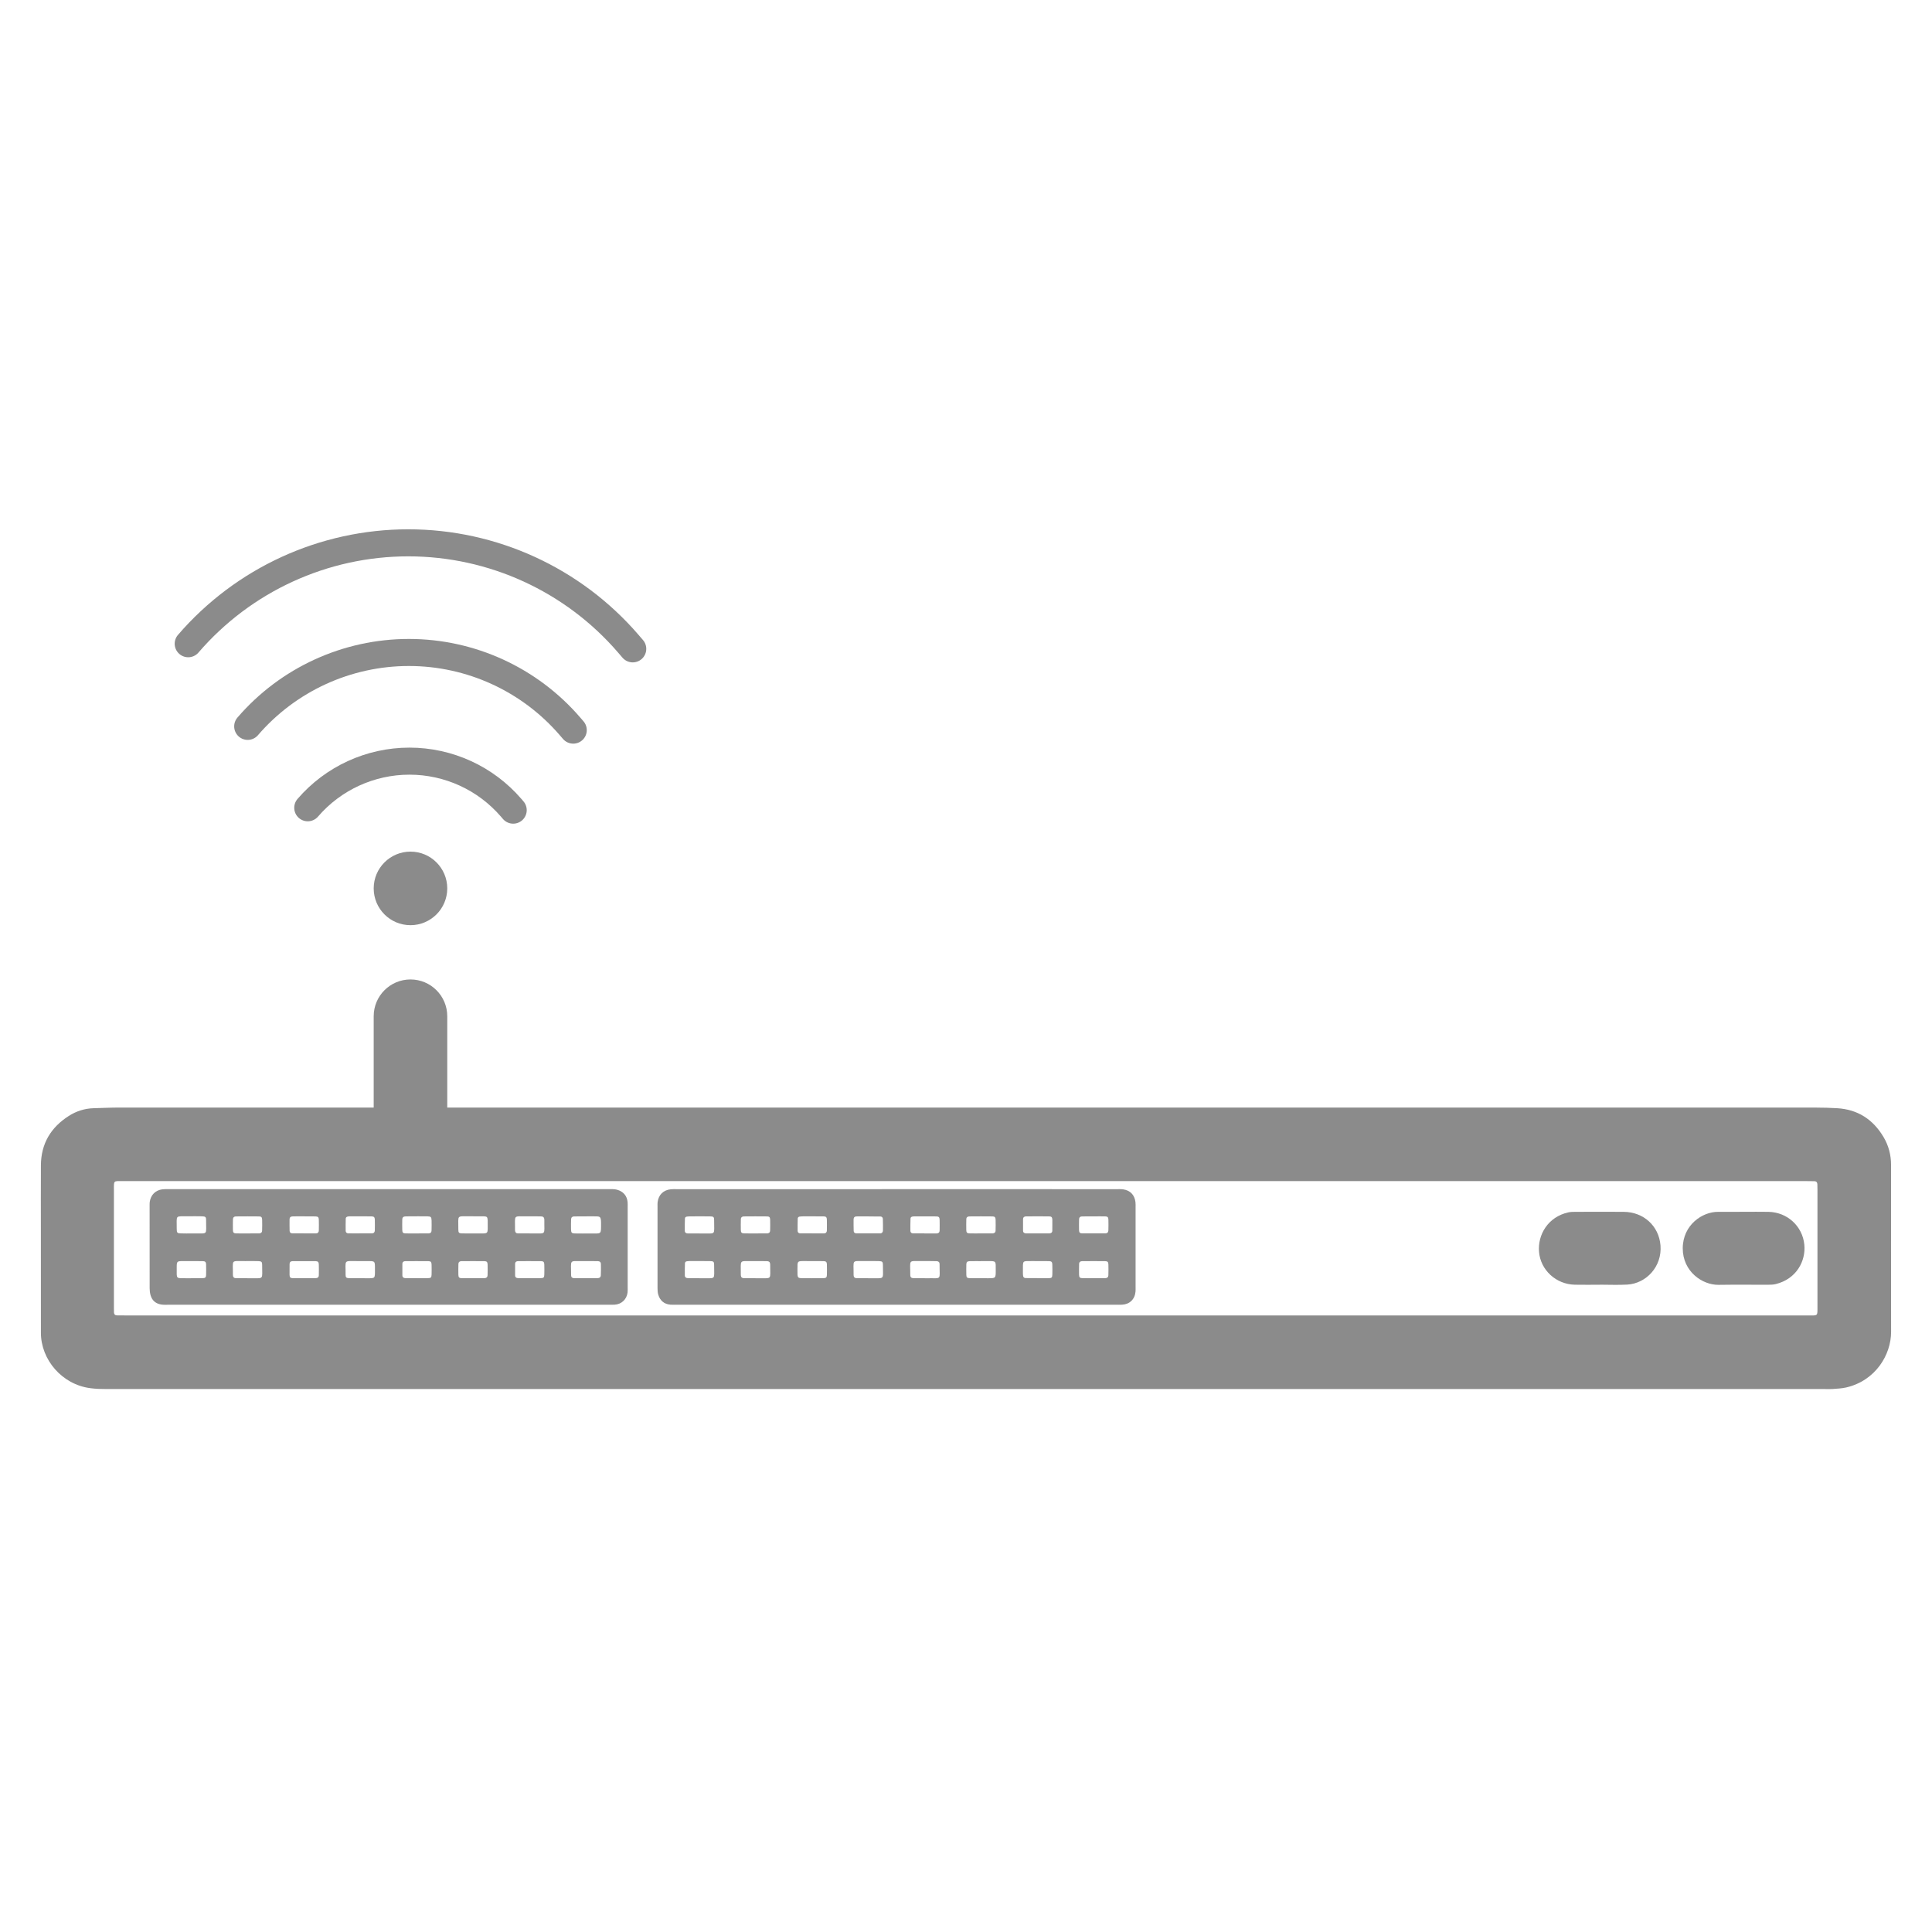
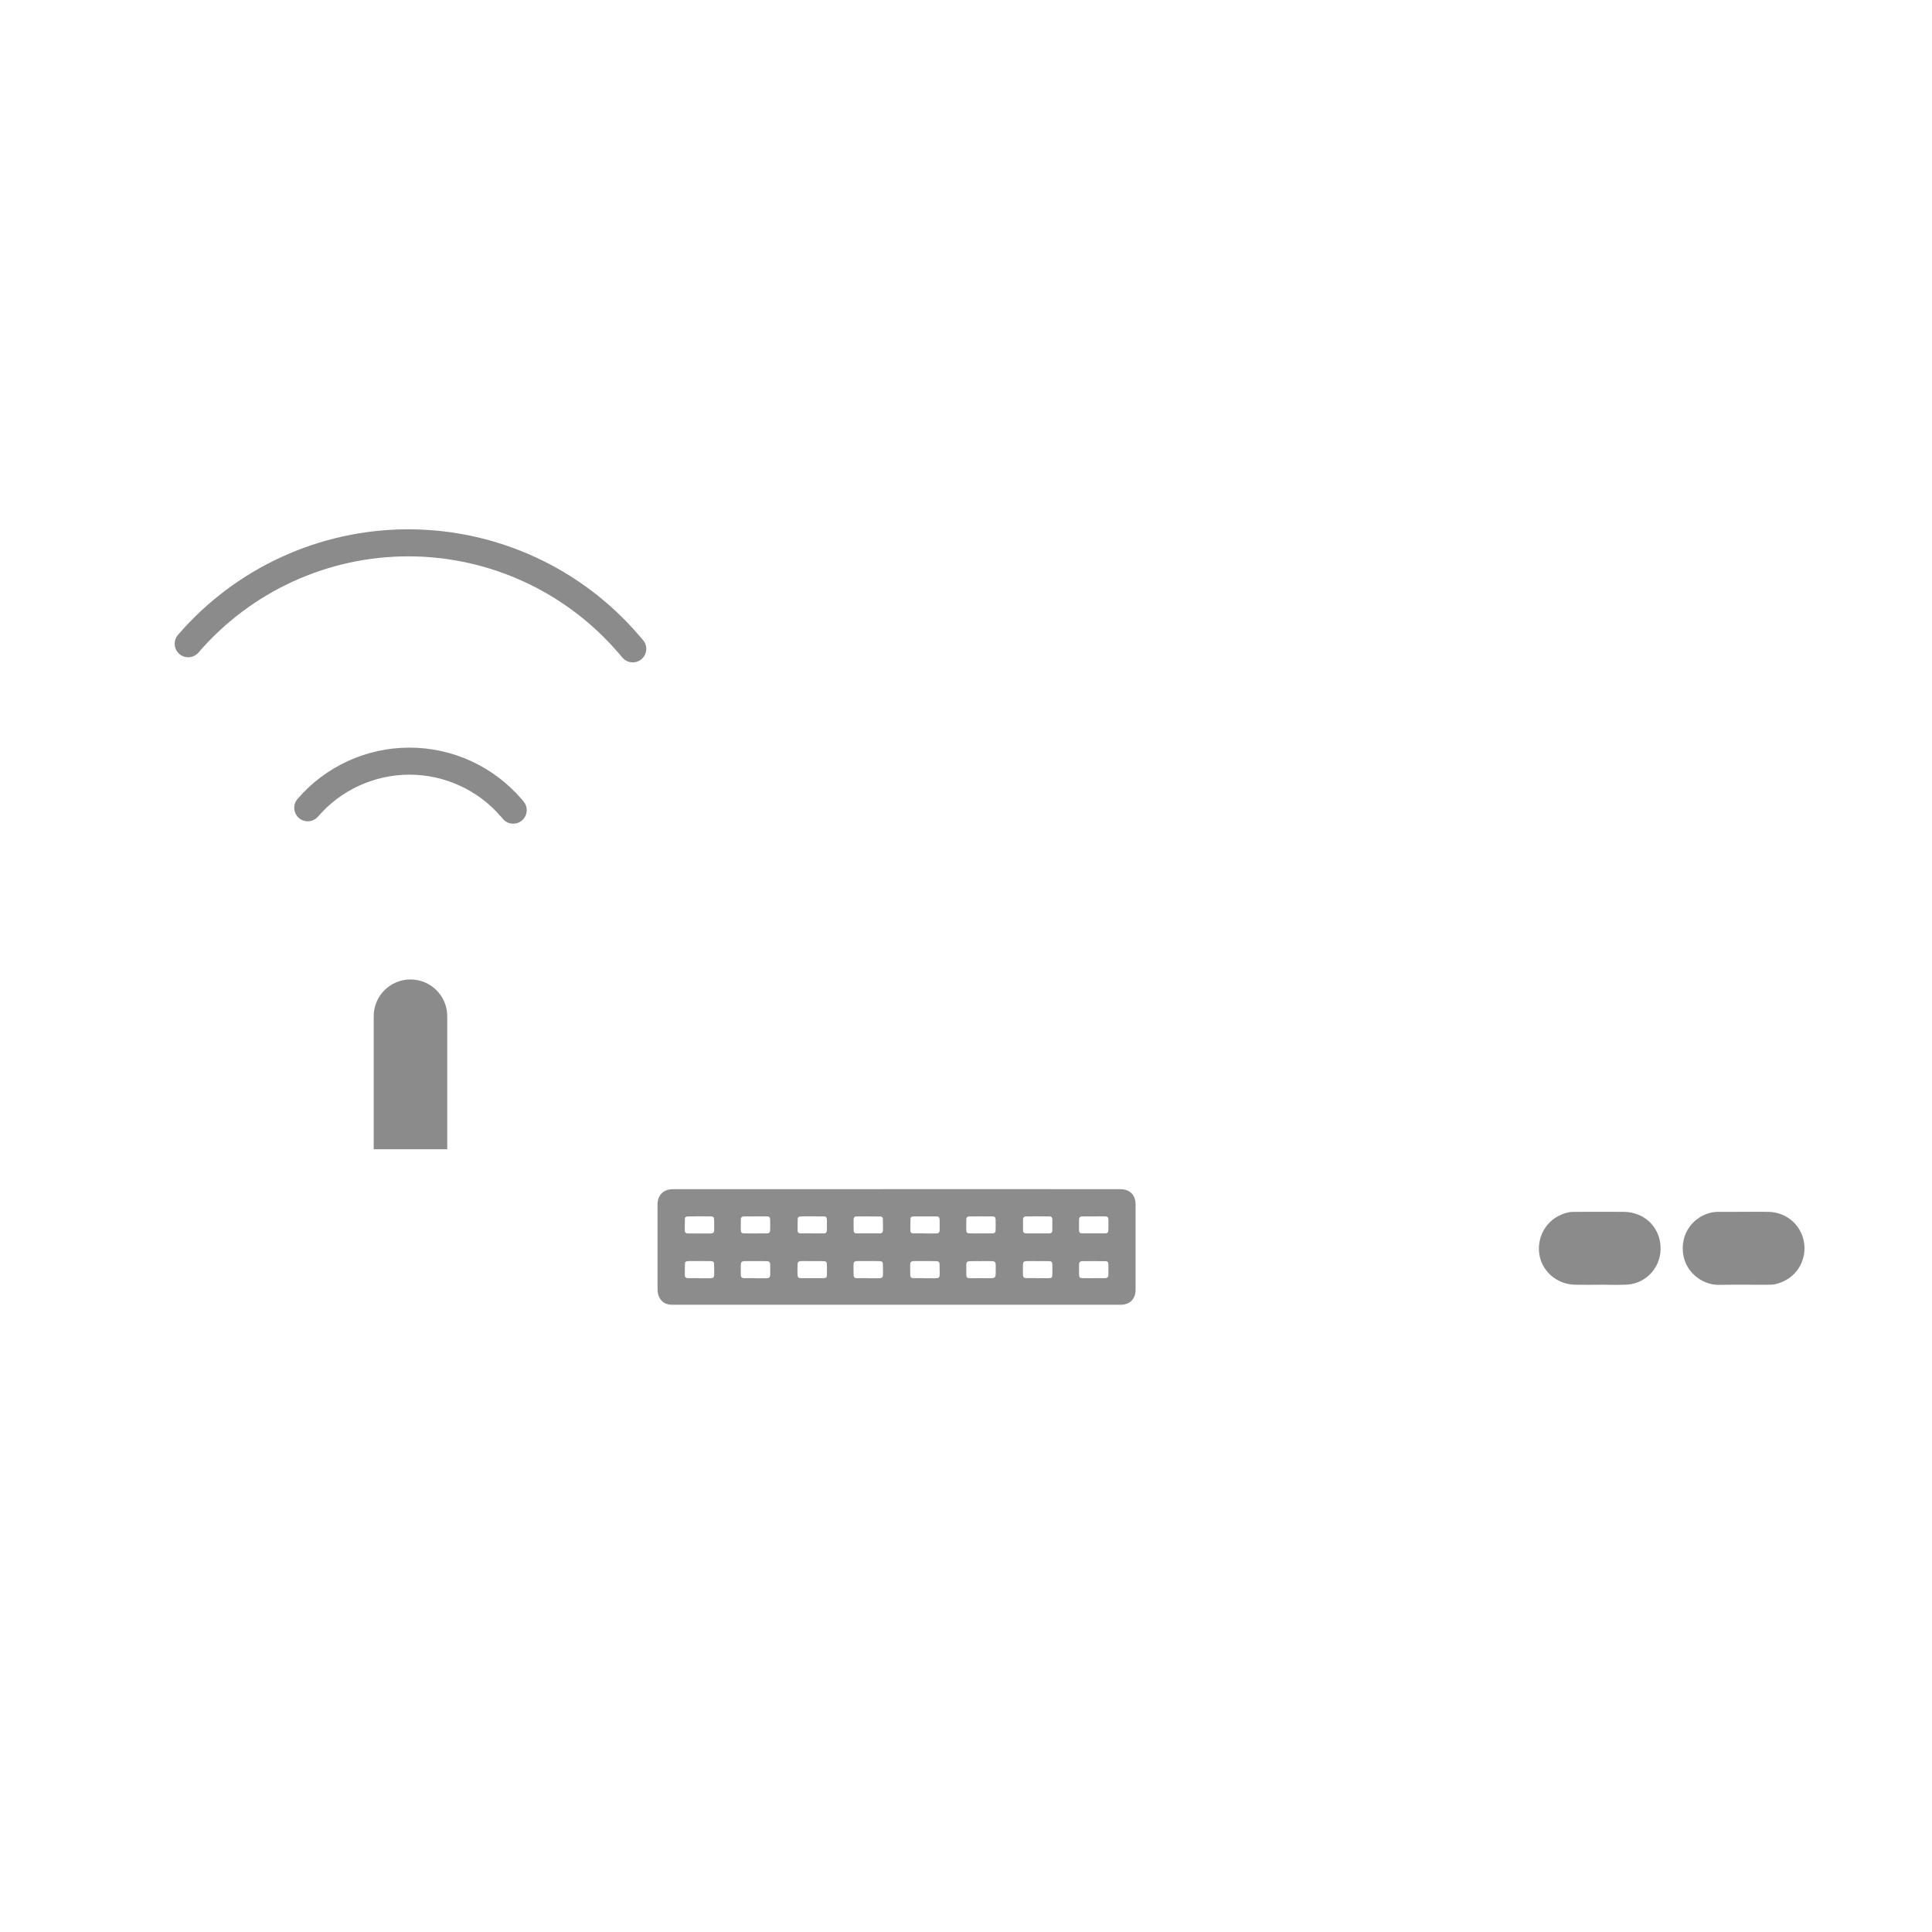
<svg xmlns="http://www.w3.org/2000/svg" width="100%" height="100%" viewBox="0 0 10417 10417" version="1.1" xml:space="preserve" style="fill-rule:evenodd;clip-rule:evenodd;stroke-linecap:round;stroke-linejoin:round;stroke-miterlimit:1.5;">
  <g>
-     <path d="M5205.14,5971.78c1529.34,0 3058.68,0 4587.83,0.175c37.5,0 74.829,1.213 112.329,3.296c111.284,6.6 193.921,60.417 250.346,155.384c27.429,46.179 40.625,96.7 40.625,150.866c-0.175,299.829 -0.346,599.479 0.175,899.309c0.171,123.783 -83.508,263.191 -242.016,300.17c-24.13,5.559 -49.48,6.425 -74.305,8.334c-13.716,1.041 -27.779,0.175 -41.666,0.175l-9263.38,-0c-29.167,-0 -57.988,-0.696 -87.154,-4.513c-154.342,-19.621 -267.188,-154.341 -267.363,-298.612c-0.171,-183.159 -0.171,-366.321 -0.171,-549.479c0,-117.884 -0.521,-235.938 0.171,-353.821c0.696,-116.492 53.475,-204.513 150.696,-266.317c40.279,-25.696 85.242,-40.104 133.508,-41.496c45.834,-1.212 91.492,-3.471 137.325,-3.471l4563.04,0Zm3.992,1121.01l4541.83,-0c51.387,-0 48.437,3.816 48.437,-46.184l0,-632.812c0,-9.721 0,-19.442 -0.52,-29.167c-0.521,-9.546 -5.384,-15.45 -15.45,-15.796c-15.28,-0.35 -30.559,-0.52 -45.834,-0.52l-9075.33,-0c-51.213,-0 -48.088,-4.688 -48.088,46.179l0,632.812c0,9.721 0,19.446 0.346,29.167c0.346,9.896 5.554,15.45 15.45,15.8c15.279,0.346 30.559,0.346 45.834,0.346c1510.94,0.175 3022.22,0.175 4533.33,0.175l-0.008,-0Z" style="fill:#8b8b8b;fill-rule:nonzero;" />
    <path d="M6011.94,7034.94l-2359.38,0c-12.5,0 -25,0.521 -37.5,-0.35c-33.334,-2.429 -56.425,-21.875 -65.8,-53.992c-3.646,-12.154 -3.992,-24.479 -3.992,-36.979l-0,-441.146c-0,-6.945 -0.346,-13.887 0.521,-20.833c5.208,-39.929 30.904,-65.104 71.008,-69.271c10.938,-1.216 22.221,-0.521 33.333,-0.521c600.692,0 1201.39,0 1801.91,-0.175c188.716,0 377.258,0 565.971,0.175c12.5,0 25.175,-0.695 37.329,0.867c38.541,5.383 62.15,30.038 66.837,68.579c1.217,9.546 0.696,19.442 0.696,29.167l0,428.646c0,8.333 0.346,16.666 -0.346,25c-3.646,41.491 -31.6,68.575 -73.091,70.658c-12.5,0.696 -25,0.175 -37.5,0.175Zm-2241.15,-384.55l-0,0.346l12.325,-0c80.383,-1.388 66.666,12.5 67.362,-71.354c0.175,-17.879 -3.3,-20.659 -22.916,-20.834c-37.155,-0.52 -74.305,-0.17 -111.459,0c-4.166,0 -8.158,0.521 -12.325,1.042c-6.079,0.871 -10.591,4.342 -10.766,10.592c-0.692,22.05 -1.042,43.925 -0.692,65.971c0.171,9.895 6.942,14.412 16.492,14.412c20.658,-0.175 41.32,-0.175 61.979,-0.175Zm303.3,0c-0,-0.175 -0,-0.175 -0,0c20.833,0 41.666,0 62.325,-0.175c9.721,-0.171 15.8,-5.379 15.971,-15.104c0.52,-19.442 0.695,-38.888 0.175,-58.158c-0.346,-13.717 -4.167,-18.055 -17.188,-18.23c-41.667,-0.52 -83.158,-0.345 -124.825,0c-9.375,0 -15.8,5.209 -15.975,15.105c-0.346,19.445 -0.692,38.887 -0.171,58.158c0.346,13.542 4.338,17.708 17.188,18.058c20.833,0.692 41.666,0.346 62.5,0.346Zm302.254,-0.521l-0,0.346c22.225,0 44.446,0.175 66.667,0c10.07,-0.171 15.104,-6.075 15.279,-15.796c0.346,-19.446 0.521,-38.891 -0,-58.333c-0.346,-13.021 -4.513,-17.363 -17.884,-17.538c-34.72,-0.52 -69.441,-0.345 -103.991,-0.345c-8.334,-0 -16.667,0.52 -24.825,1.387c-6.079,0.696 -10.246,4.863 -10.417,10.938c-0.521,22.225 -0.871,44.27 -0.521,66.495c0.171,7.638 5.379,12.846 13.367,12.846c20.833,0.175 41.667,0 62.325,0Zm307.812,-90.971l0,-0.35c-22.22,0 -44.441,-0.345 -66.491,0.175c-9.721,0.175 -15.279,6.075 -15.279,15.971c-0,20.834 -0.171,41.496 0.52,62.329c0.175,7.984 5.73,12.846 13.542,12.846c43.058,0.346 85.938,0.346 128.996,0.175c10.067,0 15.104,-6.425 15.275,-15.8c0.175,-20.833 0.175,-41.491 -0.521,-62.325c-0.171,-7.812 -5.729,-12.675 -13.367,-12.85c-21.179,-0.346 -42.012,-0.171 -62.675,-0.171Zm299.655,90.971l-0,0.521c22.22,0 44.445,0.175 66.666,0c9.721,-0.175 15.625,-5.383 15.8,-15.279c0.346,-19.442 0.521,-38.888 0,-58.333c-0.35,-13.192 -4.516,-17.88 -17.362,-18.055c-40.279,-0.52 -80.384,-0.175 -120.659,-0.175c-2.779,0 -5.558,0.521 -8.162,0.871c-6.075,1.042 -10.588,4.338 -10.763,10.588c-0.695,22.225 -1.041,44.271 -0.695,66.496c0.175,7.637 4.862,13.191 13.02,13.366c20.488,0.175 41.321,0 62.155,0Zm305.729,0.346c20.833,0 41.666,0.175 62.325,0c9.725,-0.171 15.975,-5.208 16.146,-14.929c0.52,-19.446 0.695,-38.888 0.175,-58.158c-0.346,-13.717 -4.342,-18.23 -17.013,-18.405c-41.667,-0.52 -83.162,-0.345 -124.829,0c-9.375,0 -15.971,5.034 -16.146,14.93c-0.346,19.445 -0.692,38.891 -0.171,58.162c0.346,13.888 3.992,17.879 17.013,18.229c21.008,0.692 41.666,0.346 62.5,0.171Zm305.729,0c20.833,0 41.667,0.175 62.5,0c9.55,-0.171 15.971,-4.687 16.146,-14.929c0.346,-19.446 0.521,-38.888 0.175,-58.333c-0.35,-13.542 -4.517,-18.23 -17.017,-18.405c-41.667,-0.52 -83.158,-0.17 -124.825,0c-9.55,0 -15.971,4.863 -16.146,14.934c-0.346,20.833 -0.346,41.666 0,62.325c0.175,10.241 7.292,14.237 16.842,14.408c20.658,0.175 41.492,0.175 62.325,0Zm301.042,-91.667c-20.834,0 -41.667,-0.17 -62.325,0.175c-9.55,0.175 -15.625,5.384 -15.8,15.28c-0.346,19.441 -0.696,38.887 -0.175,58.158c0.35,13.367 4.341,17.883 17.362,17.883c41.667,0.346 83.158,0.171 124.825,0c9.725,0 15.625,-5.558 15.975,-15.279c0.521,-19.446 0.692,-38.887 0.171,-58.158c-0.346,-13.542 -4.338,-17.709 -17.358,-18.059c-21.009,-0.52 -41.842,0 -62.675,0Zm-2125.35,333.163l-0,0.346l12.325,-0c80.383,-1.388 66.491,12.325 67.187,-71.529c0.175,-17.709 -3.3,-20.659 -22.916,-20.834c-37.155,-0.521 -74.305,-0.171 -111.459,-0.171c-4.166,0 -8.158,0.521 -12.325,1.042c-6.079,0.867 -10.416,4.513 -10.591,10.588c-0.696,22.05 -1.042,43.925 -0.696,65.975c0.175,9.895 7.121,14.408 16.496,14.408c20.658,0.175 41.316,0.175 61.979,0.175Zm302.083,-0l0,0.346l12.5,-0c80.208,-1.388 66.492,12.5 67.188,-72.742c-0,-1.392 -0.175,-2.779 -0.175,-4.167c-0.696,-10.07 -6.596,-14.933 -16.146,-15.104c-25,-0.35 -50,-0.696 -74.825,-0.35c-80.038,1.042 -66.146,-11.804 -67.188,72.917c0,1.392 0.171,2.779 0.171,4.167c0.696,10.07 6.6,14.933 16.146,14.933c20.662,0.171 41.496,-0 62.329,-0Zm304.167,0.346l-0,-0.175c20.833,-0 41.666,0.35 62.5,-0.171c14.233,-0.35 18.229,-3.996 18.75,-16.667c0.521,-19.446 0.521,-38.891 -0,-58.333c-0.35,-12.329 -5.038,-16.667 -18.579,-16.842c-31.942,-0.521 -63.888,-0.346 -95.834,-0.346c-46.875,0 -44.096,-2.433 -44.271,46.18c0,48.783 -2.604,46.354 44.1,46.179c11.109,0.175 22.221,0.175 33.334,0.175Zm302.775,-0.346l-0,0.346l12.5,-0c81.079,-1.388 67.537,12.325 68.058,-71.875c0.171,-16.321 -3.821,-19.792 -19.446,-20.313c-23.612,-0.696 -47.221,-0.696 -70.658,-0.346c-82.121,1.388 -67.188,-13.37 -67.883,76.042c-0,9.546 5.208,15.796 15.279,15.971c20.483,0.346 41.316,0.175 62.15,0.175Zm306.25,-0l-0,0.346l12.5,-0c82.121,-1.563 66.666,13.887 67.362,-76.563c0,-9.896 -6.075,-15.279 -15.625,-15.45c-25,-0.521 -50,-0.871 -75,-0.521c-81.596,1.388 -67.012,-13.541 -67.362,76.563c-0,9.721 5.904,15.275 15.8,15.45c20.833,0.175 41.666,0.175 62.325,0.175Zm305.208,-92.188l0,0.346c-20.833,0 -41.667,-0.346 -62.325,0.175c-13.717,0.346 -18.404,4.688 -18.75,16.667c-0.521,19.442 -0.521,38.887 0,58.158c0.346,12.846 4.513,16.667 18.575,16.842c33.333,0.521 66.496,0.521 99.829,0.346c39.929,-0.175 40.104,-0.346 40.104,-41.842c0,-54.167 4.167,-50.521 -48.266,-50.521c-9.721,-0.171 -19.442,-0.171 -29.167,-0.171Zm300.871,91.838l-0,0.521c20.833,-0 41.667,0.35 62.5,-0.171c15.971,-0.35 18.921,-3.475 19.271,-20.313c0.521,-18.058 0.346,-36.112 -0.175,-54.166c-0.346,-12.85 -4.688,-17.017 -18.054,-17.363c-27.78,-0.521 -55.559,-0.521 -83.334,-0.346c-64.758,0.521 -56.425,-7.466 -57.121,58.159c0,6.946 0,13.887 0.871,20.833c0.867,7.813 5.729,12.675 13.713,12.675c20.833,0.346 41.666,0.171 62.329,0.171Zm305.208,0.35c20.834,-0 41.667,0.171 62.5,-0.175c9.721,-0.175 15.796,-5.383 16.146,-15.104c0.521,-19.446 0.692,-38.888 0.171,-58.159c-0.346,-13.716 -4.338,-18.058 -17.188,-18.229c-41.666,-0.521 -83.158,-0.35 -124.825,0c-9.375,0 -15.8,5.034 -15.97,15.104c-0.35,19.442 -0.696,38.888 -0.175,58.159c0.345,13.887 4.166,17.883 17.187,18.229c20.488,0.521 41.321,0.175 62.154,0.175Z" style="fill:#8c8c8c;fill-rule:nonzero;" />
-     <path d="M3276.69,7034.94l-2364.06,0c-13.891,0 -27.954,1.042 -41.495,-0.871c-30.034,-4.337 -51.042,-20.833 -59.375,-50.691c-3.296,-11.809 -4.859,-24.48 -4.859,-36.809c-0.35,-148.437 -0.175,-296.875 -0.175,-445.312c0,-6.942 -0.175,-13.888 0.696,-20.834c5.379,-37.67 30.554,-62.845 68.054,-67.879c10.938,-1.391 22.221,-0.871 33.334,-0.871l2372.22,0c15.105,0 30.384,-1.041 45.488,2.955c34.029,9.2 54.512,32.812 57.467,67.879c0.691,8.333 0.345,16.666 0.345,25l0,432.812c0,9.725 0.521,19.446 -0.695,29.167c-4.688,36.633 -32.813,63.021 -69.442,65.104c-12.5,0.696 -25,0.35 -37.5,0.35Zm-119.967,-143.229c0,-0.175 0,-0.175 0,-0c22.05,-0 44.096,-0 66.146,-0.175c9.721,-0 16.146,-5.383 16.667,-14.583c1.041,-20.659 0.866,-41.146 0.521,-61.805c-0.175,-9.55 -6.25,-14.933 -15.8,-15.104c-26.213,-0.35 -52.255,-0.696 -78.471,-0.35c-80.209,1.217 -65.971,-13.021 -66.492,76.563c0,9.896 5.9,15.279 15.625,15.454c20.483,0.171 41.146,-0 61.804,-0Zm5.034,-333.333l-0,0.17c-22.221,0 -44.271,-0.17 -66.492,0.175c-9.375,0.175 -15.625,5.209 -15.971,15.28c-0.521,18.054 -0.871,35.937 -0.35,53.991c0.35,18.75 3.646,22.221 21.529,22.571c27.779,0.521 55.384,0.346 83.159,0.171c61.112,-0.521 57.12,8.162 57.12,-59.025c0,-4.167 -0.175,-8.333 -0.52,-12.5c-1.563,-15.104 -5.905,-20.142 -20.313,-20.663c-19.271,-0.691 -38.717,-0.17 -58.162,-0.17Zm-1524.65,91.491l-0,0.346c22.22,0 44.27,0.175 66.491,0c10.071,-0.171 15.279,-5.9 15.45,-15.625c0.35,-19.442 0.521,-38.887 0,-58.158c-0.346,-13.021 -4.512,-17.363 -17.708,-17.709c-31.942,-0.52 -63.713,-0.345 -95.658,-0.52c-9.721,-0 -19.446,0.175 -29.167,0.52c-10.071,0.346 -15.279,6.075 -15.279,15.8c-0.171,20.834 -0.171,41.492 0.35,62.325c0.171,7.638 5.208,12.846 13.191,13.021c20.834,0.175 41.667,0 62.33,0Zm302.254,0.175c22.05,0 44.271,0.171 66.321,0c9.895,-0.175 15.104,-6.25 15.279,-15.8c0.346,-19.271 0.691,-38.716 -0,-58.158c-0.35,-13.021 -4.688,-17.363 -17.884,-17.538c-40.104,-0.52 -80.208,-0.345 -120.312,-0.17c-2.779,-0 -5.554,0.52 -8.158,1.041c-5.905,1.388 -10.417,5.034 -10.417,11.109c-0.521,22.05 -0.696,44.27 -0.35,66.32c0.175,7.813 5.558,12.846 13.196,13.021c20.833,0.521 41.666,0.175 62.325,0.175Zm305.208,0.346c0,0 0,-0.175 0,0c22.225,0 44.271,0.175 66.496,-0.175c9.721,-0.171 15.625,-5.208 15.796,-15.275c0.35,-18.058 0.696,-36.112 0.175,-53.996c-0.521,-18.575 -3.646,-22.221 -21.529,-22.566c-31.942,-0.521 -63.713,-0.175 -95.659,-0.175c-8.333,-0 -16.666,0.175 -25,0.52c-9.721,0.346 -15.625,5.384 -15.8,15.28c-0.346,19.441 -0.521,38.887 0,58.158c0.35,13.542 4.167,17.708 17.188,18.054c19.446,0.521 38.891,0.175 58.333,0.175Zm307.292,-92.012l-0,-0.35l-12.5,-0c-81.075,1.391 -67.359,-11.98 -68.054,71.704c-0.175,16.666 3.645,20.137 19.27,20.483c24.825,0.521 49.825,0.521 74.655,0.175c75.17,-0.867 63.366,10.417 64.408,-67.362c-0,-1.388 -0,-2.775 -0.175,-4.167c-1.213,-16.492 -3.817,-19.963 -19.442,-20.483c-19.446,-0.35 -38.891,-0 -58.162,-0Zm303.125,91.837l-0,0.35l12.5,0c80.904,-1.392 66.321,12.5 67.537,-72.225c0,-1.387 0,-2.775 -0.175,-4.167c-0.521,-9.895 -6.075,-15.275 -15.625,-15.45c-25,-0.52 -49.825,-0.866 -74.825,-0.52c-80.558,1.216 -66.321,-12.155 -67.537,72.395c-0,1.388 0.175,2.78 0.175,4.167c0.696,9.721 5.729,15.45 15.625,15.45c20.833,0.175 41.491,0 62.325,0Zm-1519.79,0.175c0,-0.175 0,-0.175 0,0c20.833,-0.175 41.496,0 62.329,-0.175c9.721,-0.171 15.625,-5.554 15.796,-15.275c0.521,-19.271 0.696,-38.717 0.175,-58.162c-0.346,-13.542 -4.342,-18.055 -17.187,-18.055c-41.492,-0.52 -82.988,-0.345 -124.48,0c-9.55,0 -15.625,5.555 -15.8,15.28c-0.345,19.441 -0.691,38.712 -0.17,58.158c0.345,13.367 4.337,17.708 17.187,18.054c20.483,0.521 41.317,0.175 62.15,0.175Zm-305.379,241.667l-0,-0.175c20.833,-0 41.667,0.35 62.5,-0.171c14.233,-0.35 18.575,-3.996 18.921,-16.496c0.521,-19.442 0.521,-38.887 -0,-58.333c-0.346,-12.325 -5.034,-16.838 -18.4,-17.013c-34.725,-0.521 -69.446,-0.521 -103.996,-0.346c-35.588,0.171 -36.108,0.521 -35.938,37.671c0.175,60.592 -6.25,54.342 52.084,54.863l24.829,-0Zm303.296,-0.346l-0,0.346l12.5,-0c80.729,-1.388 67.362,12.154 67.883,-71.875c0.175,-16.146 -3.821,-19.792 -19.446,-20.313c-23.437,-0.696 -47.046,-0.696 -70.483,-0.346c-81.946,1.388 -67.017,-13.37 -67.708,76.042c-0,9.546 5.208,15.796 15.104,15.971c20.658,0.346 41.316,0.175 62.15,0.175Zm303.475,-0c22.221,-0 44.271,0.171 66.491,-0.175c9.721,-0.175 15.8,-5.208 15.971,-15.104c0.35,-19.446 0.521,-38.888 0,-58.159c-0.346,-13.37 -4.512,-18.058 -17.187,-18.229c-41.492,-0.35 -83.159,-0.175 -124.65,0c-9.725,0 -15.625,5.209 -15.8,15.275c-0.346,19.446 -0.521,38.892 -0.175,58.163c0.35,13.366 4.341,17.879 17.016,18.229c19.617,0.346 38.888,-0 58.334,-0Zm307.812,-92.188l-12.5,0c-82.641,1.388 -67.708,-12.675 -68.404,75.521c-0.175,12.5 4.863,16.492 18.575,16.667c31.771,0.521 63.717,0.346 95.488,0.346c46.354,0.175 44.095,2.083 44.095,-46.179c0,-48.092 2.434,-46.355 -44.095,-46.184c-11.113,-0.171 -22.05,-0.171 -33.159,-0.171Zm303.817,92.188c-0,-0 -0,0.171 -0,-0c19.446,0.171 38.892,0.521 58.162,-0c17.013,-0.521 20.138,-3.3 20.659,-19.1c0.521,-18.054 0.521,-36.108 -0,-53.992c-0.346,-13.887 -4.342,-18.575 -16.667,-18.575c-41.492,-0.521 -83.158,-0.175 -124.654,-0.175c-9.546,0 -15.971,4.688 -16.146,14.759c-0.346,20.833 -0.346,41.491 0,62.325c0.175,10.241 6.946,14.408 16.496,14.583c20.483,0.175 41.317,0.175 62.15,0.175Zm302.433,-0c20.834,-0.175 41.492,-0 62.325,-0.175c9.721,-0.175 15.625,-5.554 15.971,-15.104c0.521,-19.271 0.696,-38.717 0.175,-58.159c-0.346,-13.541 -4.342,-18.058 -17.187,-18.229c-41.492,-0.521 -82.988,-0.35 -124.48,0c-9.375,0 -15.625,5.379 -15.8,15.275c-0.345,19.446 -0.691,38.717 -0.17,58.163c0.345,13.541 4.337,17.879 17.187,18.229c20.483,0.346 41.317,-0 61.979,-0Zm305.379,-0c0,-0 0,0.171 0,-0c19.446,0.171 38.892,0.521 58.163,-0c17.187,-0.521 20.137,-3.3 20.658,-18.925c0.521,-18.054 0.521,-36.113 0,-53.992c-0.346,-13.891 -4.341,-18.579 -16.666,-18.75c-41.492,-0.521 -83.159,-0.175 -124.655,-0.175c-9.545,0 -15.97,4.688 -16.145,14.759c-0.346,20.833 -0.346,41.491 -0,62.325c0.175,10.07 6.945,14.583 16.495,14.583c20.484,0.175 41.317,0.175 62.15,0.175Zm-1821.53,-241.146c2.775,0 5.555,0.171 8.334,0c81.771,-1.562 67.708,12.671 68.4,-71.354c0.175,-17.883 -3.296,-20.488 -23.088,-21.008c-23.612,-0.521 -47.225,-0.521 -70.833,-0.175c-75.871,1.041 -63.717,-10.417 -64.413,67.187c-0.17,21.875 2.78,24.479 23.267,25c19.442,0.696 38.888,0.35 58.333,0.35Z" style="fill:#8c8c8c;fill-rule:nonzero;" />
    <path d="M9402.06,6533.9c44.445,0 88.716,-0.695 133.158,0.171c101.042,1.738 183.508,76.738 193.404,176.738c8.854,88.366 -42.533,185.241 -153.992,212.675c-13.195,3.296 -27.433,3.646 -41.32,3.646c-88.717,0.345 -177.43,-0.871 -266.321,0.52c-88.367,1.388 -194.442,-71.875 -193.921,-197.745c0.692,-125.867 106.421,-197.046 191.492,-195.834c46.008,0.35 91.841,-0.171 137.5,-0.171Z" style="fill:#8b8b8b;fill-rule:nonzero;" />
    <path d="M8624.77,6927.15c-44.442,0 -88.713,0.692 -133.158,-0.175c-101.563,-1.908 -184.896,-78.82 -193.405,-176.387c-8.158,-93.579 48.788,-189.583 157.988,-213.717c11.979,-2.604 24.825,-2.779 37.154,-2.779c87.325,-0.171 174.65,-0.692 261.979,0c105.9,0.871 189.234,75.175 197.742,180.904c9.2,114.063 -76.738,205.209 -178.646,211.284c-49.654,2.954 -99.825,0.52 -149.654,0.52l-0,0.35Z" style="fill:#8b8b8b;fill-rule:nonzero;" />
    <path d="M2014.91,6196.62l0,-717.291c0,-109.519 88.782,-198.3 198.3,-198.3c0.003,-0 0.005,-0 0.007,-0c109.518,-0 198.3,88.781 198.3,198.3c0,269.242 0,717.291 0,717.291l-396.607,-0Z" style="fill:#8b8b8b;" />
    <path d="M1659.36,4355.4c0,0 0.001,-0 0.002,-0.002c137.474,-159.633 337.686,-251.436 548.355,-251.436c210.67,0 410.882,91.803 548.356,251.436c7.118,8.265 11,12.774 11,12.774" style="fill:none;stroke:#8b8b8b;stroke-width:145.83px;" />
    <path d="M1014.78,3470.9c-0,0 -0,-0 0.001,-0.001c297.465,-345.414 730.683,-544.056 1186.53,-544.056c455.847,-0 889.065,198.642 1186.53,544.056c15.399,17.882 23.799,27.636 23.799,27.636" style="fill:none;stroke:#8b8b8b;stroke-width:145.83px;" />
-     <path d="M1335.58,3916.47c-0,0 0,-0 0.001,-0.001c217.84,-252.954 535.095,-398.424 868.921,-398.424c333.826,0 651.08,145.47 868.92,398.424c11.278,13.096 17.43,20.238 17.43,20.238" style="fill:none;stroke:#8b8b8b;stroke-width:145.83px;" />
-     <circle cx="2213.21" cy="4790.1" r="198.303" style="fill:#8b8b8b;" />
  </g>
</svg>